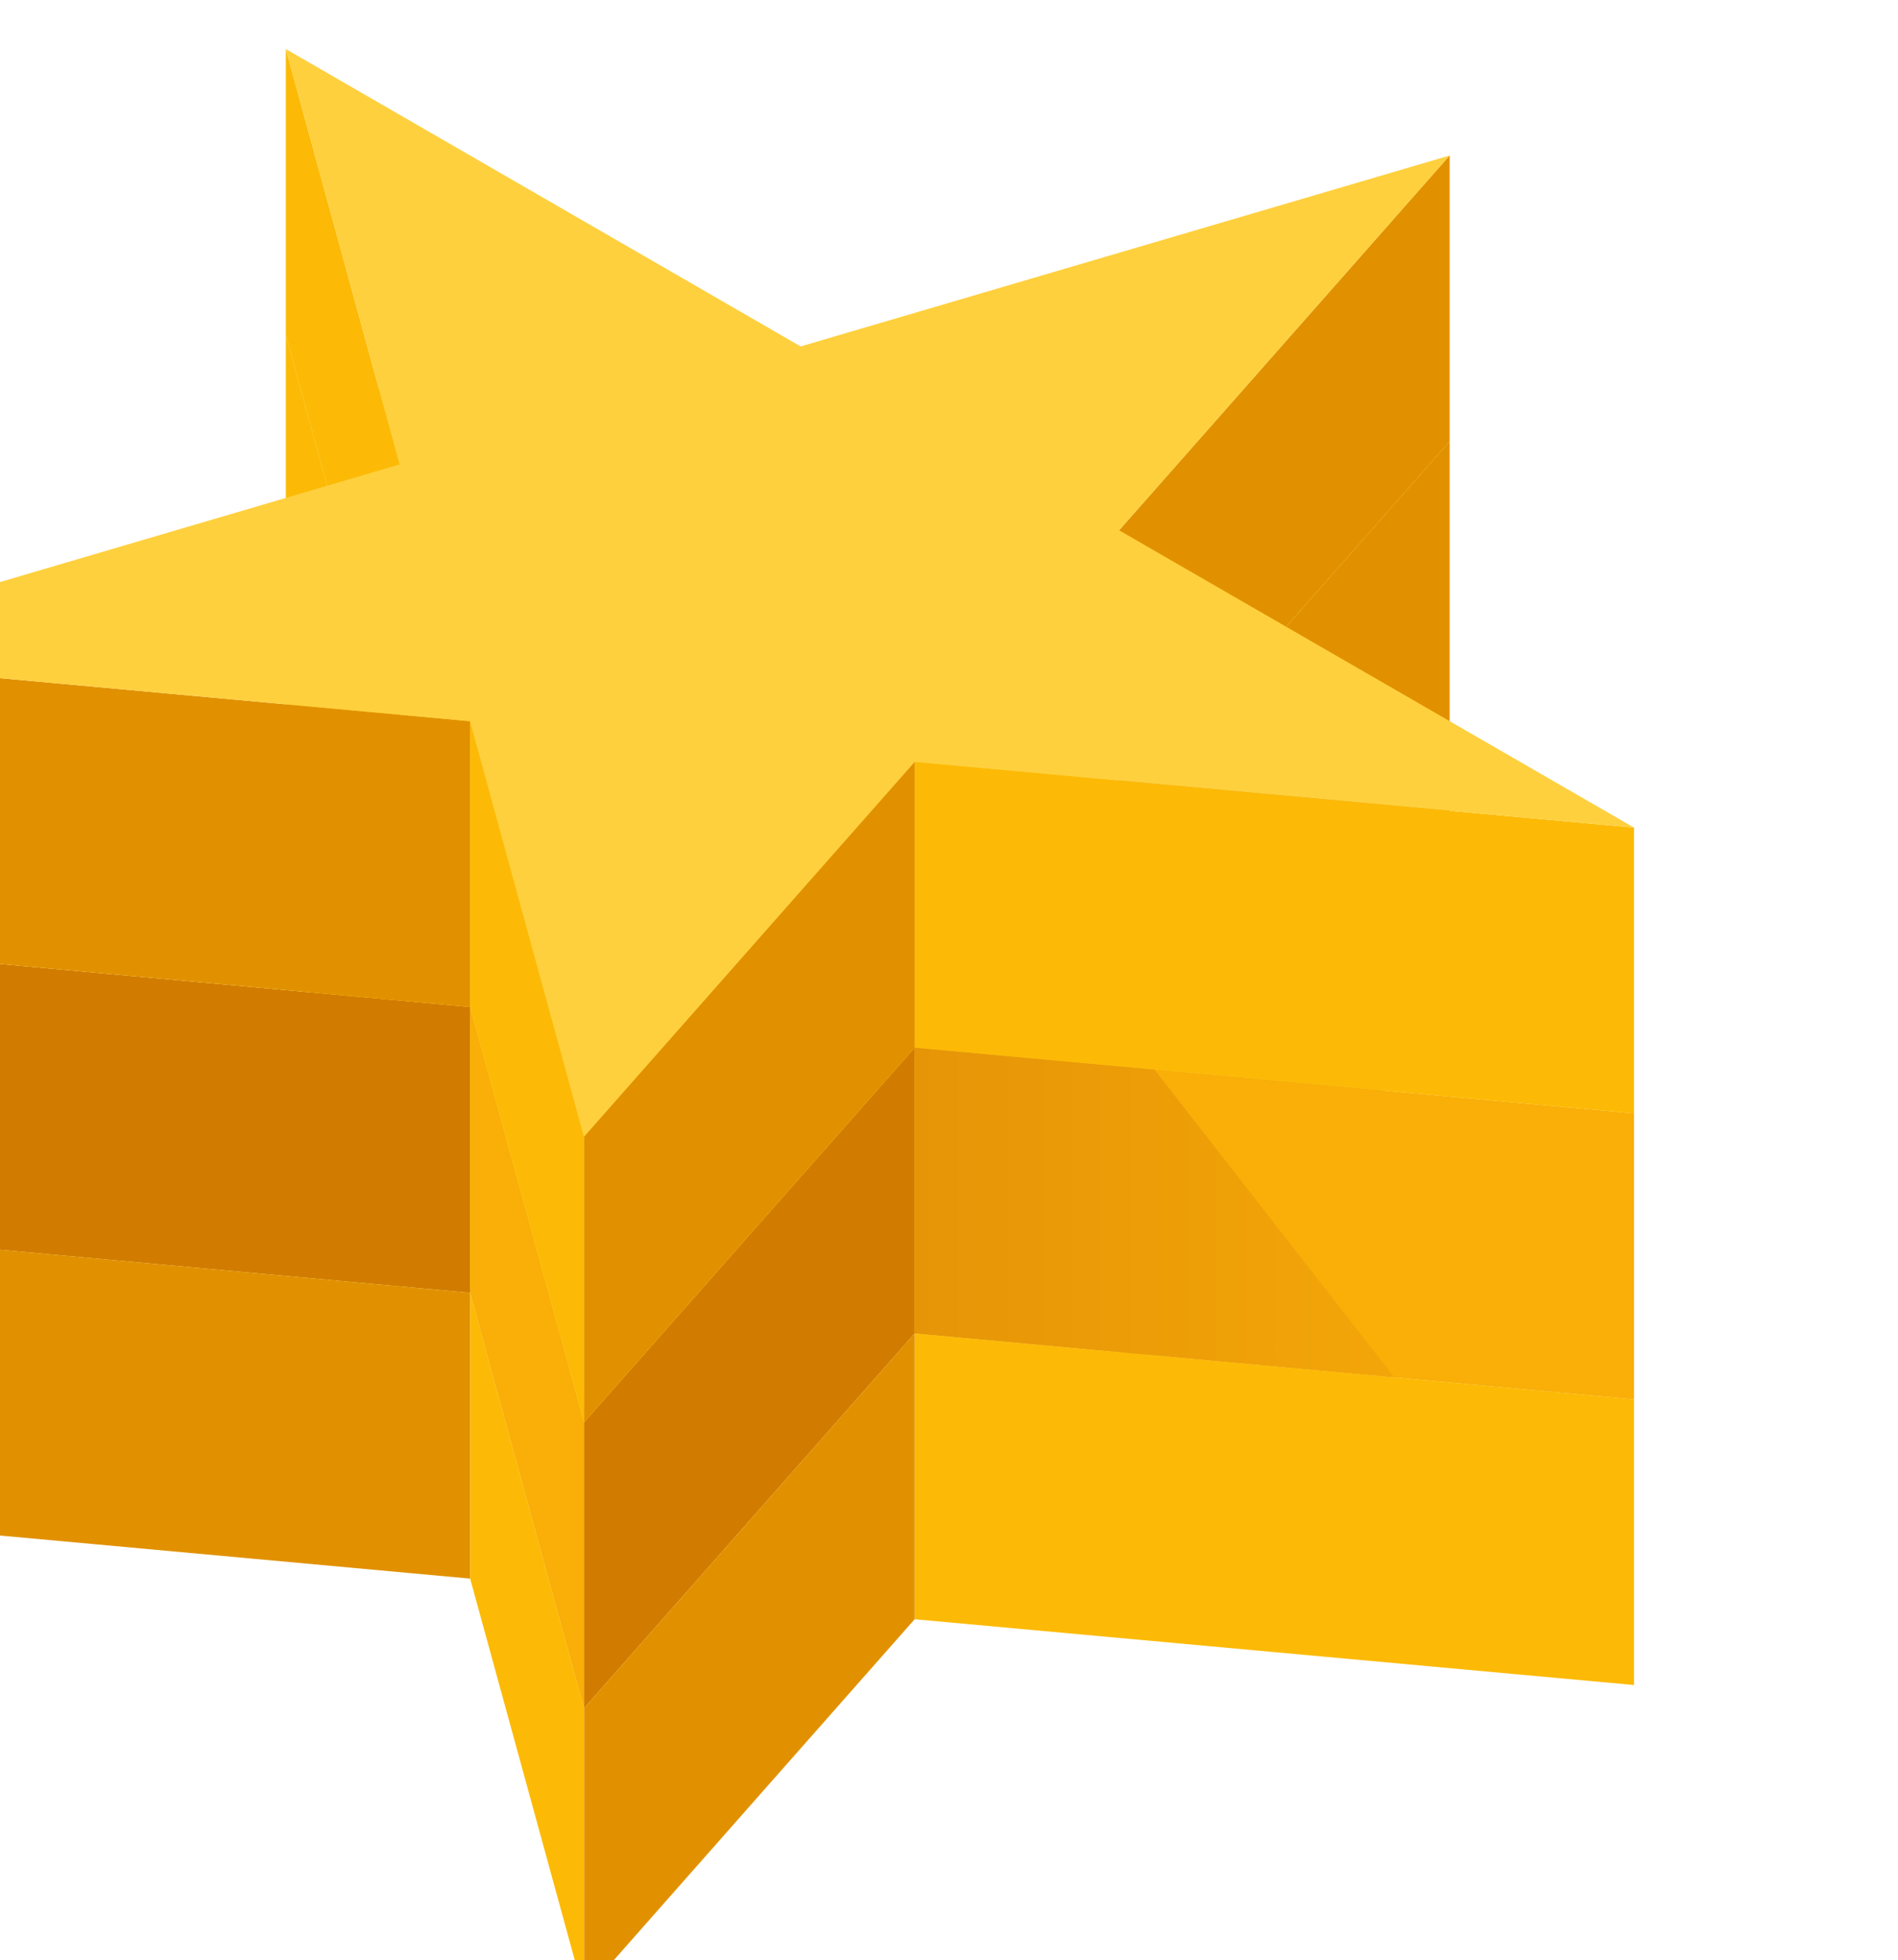
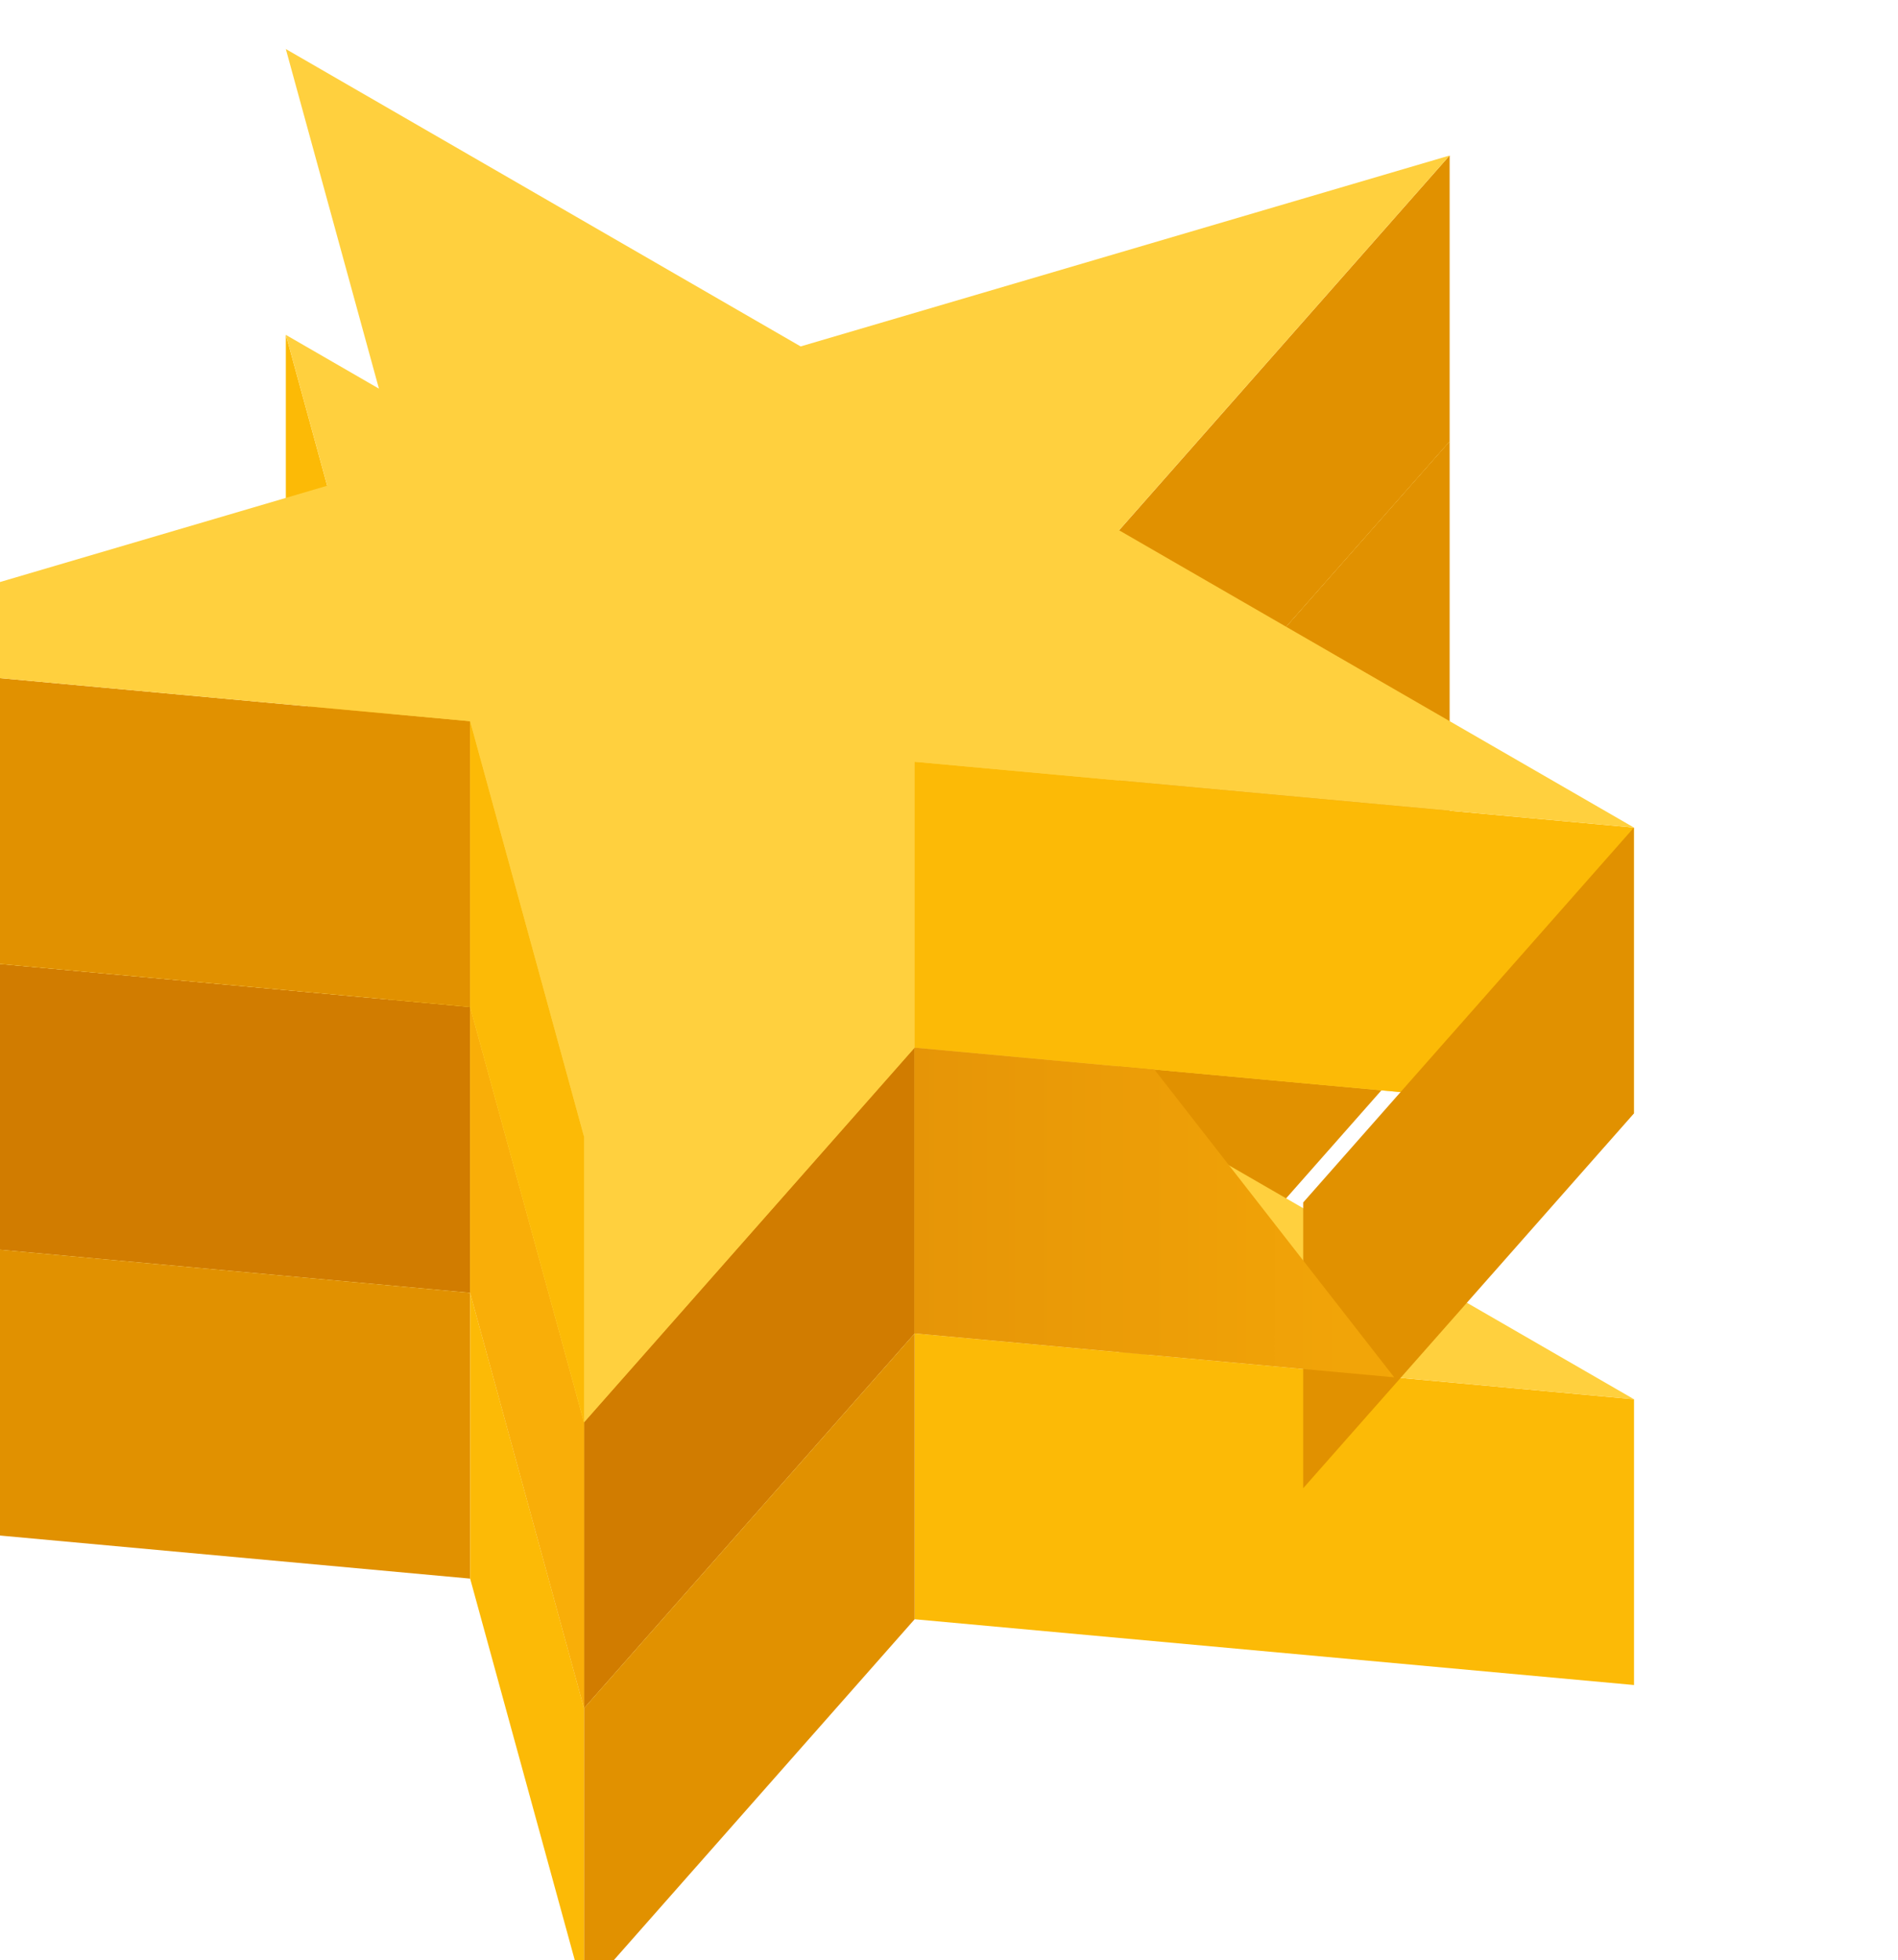
<svg xmlns="http://www.w3.org/2000/svg" viewBox="0 0 106.288 109.749">
  <defs>
    <linearGradient x1="20325.4" y1="5998.6" x2="21476.33" y2="5998.6" gradientUnits="userSpaceOnUse" spreadMethod="pad" id="A">
      <stop offset="0" stop-color="#e69507" />
      <stop offset="1" stop-color="#f9ae08" />
    </linearGradient>
    <clipPath id="B">
      <path d="M21476.4 5260.2l-1151 105.2v457.2l767.3-70.2 383.7-492.2" />
    </clipPath>
    <clipPath id="C">
      <path d="M21092.7 5752.4l-767.3 70.2v457.1l383.7-35.1 383.6-492.2" />
    </clipPath>
    <clipPath id="D">
      <path d="M20709.1 6244.6l-383.7 35.1V6737l383.7-492.4" />
    </clipPath>
-     <path id="E" d="M51062.898 8970.149v-457.2l182.2-664.5v457.2l-182.2 664.5" />
    <path id="F" d="M52924.998 8799.849v-457.3l-528.9-599.4v457.2l528.9 599.5" />
  </defs>
  <g transform="matrix(.035 0 0 -.035 -1771.195 348.701)">
    <use href="#E" fill="#fcba06" />
    <use href="#F" fill="#e19100" />
    <path d="M52068.998 7829.949v-457.2l1151-105.2v457.1l-1151 105.3" fill="#fcba06" />
    <path d="M50207.098 8000.349v-457.2l1150.7-105.4v457.2l-1150.7 105.4m1861.9-170.4v-457.2l-529-599.3v457.1l529 599.4" fill="#e19100" />
    <path d="M51539.998 7230.549v-457.1l-182.2 664.3v457.2l182.2-664.4" fill="#fcba06" />
    <path d="M52924.998 8799.849l-528.9-599.5 823.9-475.7-1151 105.3-529-599.4-182.2 664.4-1150.7 105.4 1038 305.3-182.2 664.5 823.7-475.7 1038.4 305.4" fill="#ffd03e" />
    <path d="M51062.898 9427.249v-457.1l182.2-664.6v457.3l-182.2 664.4" fill="#fcba06" />
    <use href="#F" y="457.2" fill="#e19100" />
-     <path d="M52068.998 8287.149v-457.2l1151-105.3v457.2l-1151 105.3" fill="#f9ae08" />
    <path d="M50207.098 8457.449v-457.1l1150.7-105.4v457.2l-1150.7 105.3m1861.9-170.3v-457.2l-529-599.4v457.2l529 599.4" fill="#d17c00" />
    <path d="M51539.998 7687.749v-457.2l-182.2 664.4v457.2l182.2-664.4" fill="#f9ae08" />
    <path d="M52924.998 9257.049l-528.9-599.5 823.9-475.7-1151 105.3-529-599.4-182.2 664.4-1150.7 105.3 1038 305.4-182.2 664.4 823.7-475.7 1038.4 305.5" fill="#ffd03e" />
    <use href="#E" y="914.3" fill="#fcba06" />
    <path d="M52924.998 9714.149v-457.3l-528.9-599.3v457.1l528.9 599.5" fill="#e19100" />
    <path d="M52068.998 8744.349v-457.3l1151-105.2v457.2l-1151 105.3" fill="#fcba06" />
-     <path d="M50207.098 8914.649v-457.2l1150.7-105.3v457.1l-1150.7 105.4m1861.9-170.3v-457.3l-529-599.3v457.1l529 599.5" fill="#e19100" />
+     <path d="M50207.098 8914.649v-457.2l1150.7-105.3v457.1m1861.9-170.3v-457.3l-529-599.3v457.1l529 599.5" fill="#e19100" />
    <path d="M51539.998 8144.849v-457.1l-182.2 664.4v457.1l182.2-664.4" fill="#fcba06" />
    <path d="M52924.998 9714.149l-528.9-599.5 823.9-475.6-1151 105.3-529-599.5-182.2 664.4-1150.7 105.4 1038 305.4-182.2 664.4 823.7-475.7 1038.4 305.4" fill="#ffd03e" />
    <g transform="translate(31743.598 2007.349)">
      <g clip-path="url(#B)">
        <path d="M21476.4 5260.2l-1151 105.2v457.2l767.3-70.2 383.7-492.2" fill="url(#linearGradient9)" />
      </g>
      <g clip-path="url(#C)">
        <path d="M21092.7 5752.4l-767.3 70.2v457.1l383.7-35.1 383.6-492.2" fill="url(#A)" />
      </g>
      <g clip-path="url(#D)">
        <path d="M20709.1 6244.6l-383.7 35.1V6737l383.7-492.4" fill="url(#linearGradient10)" />
      </g>
    </g>
  </g>
</svg>